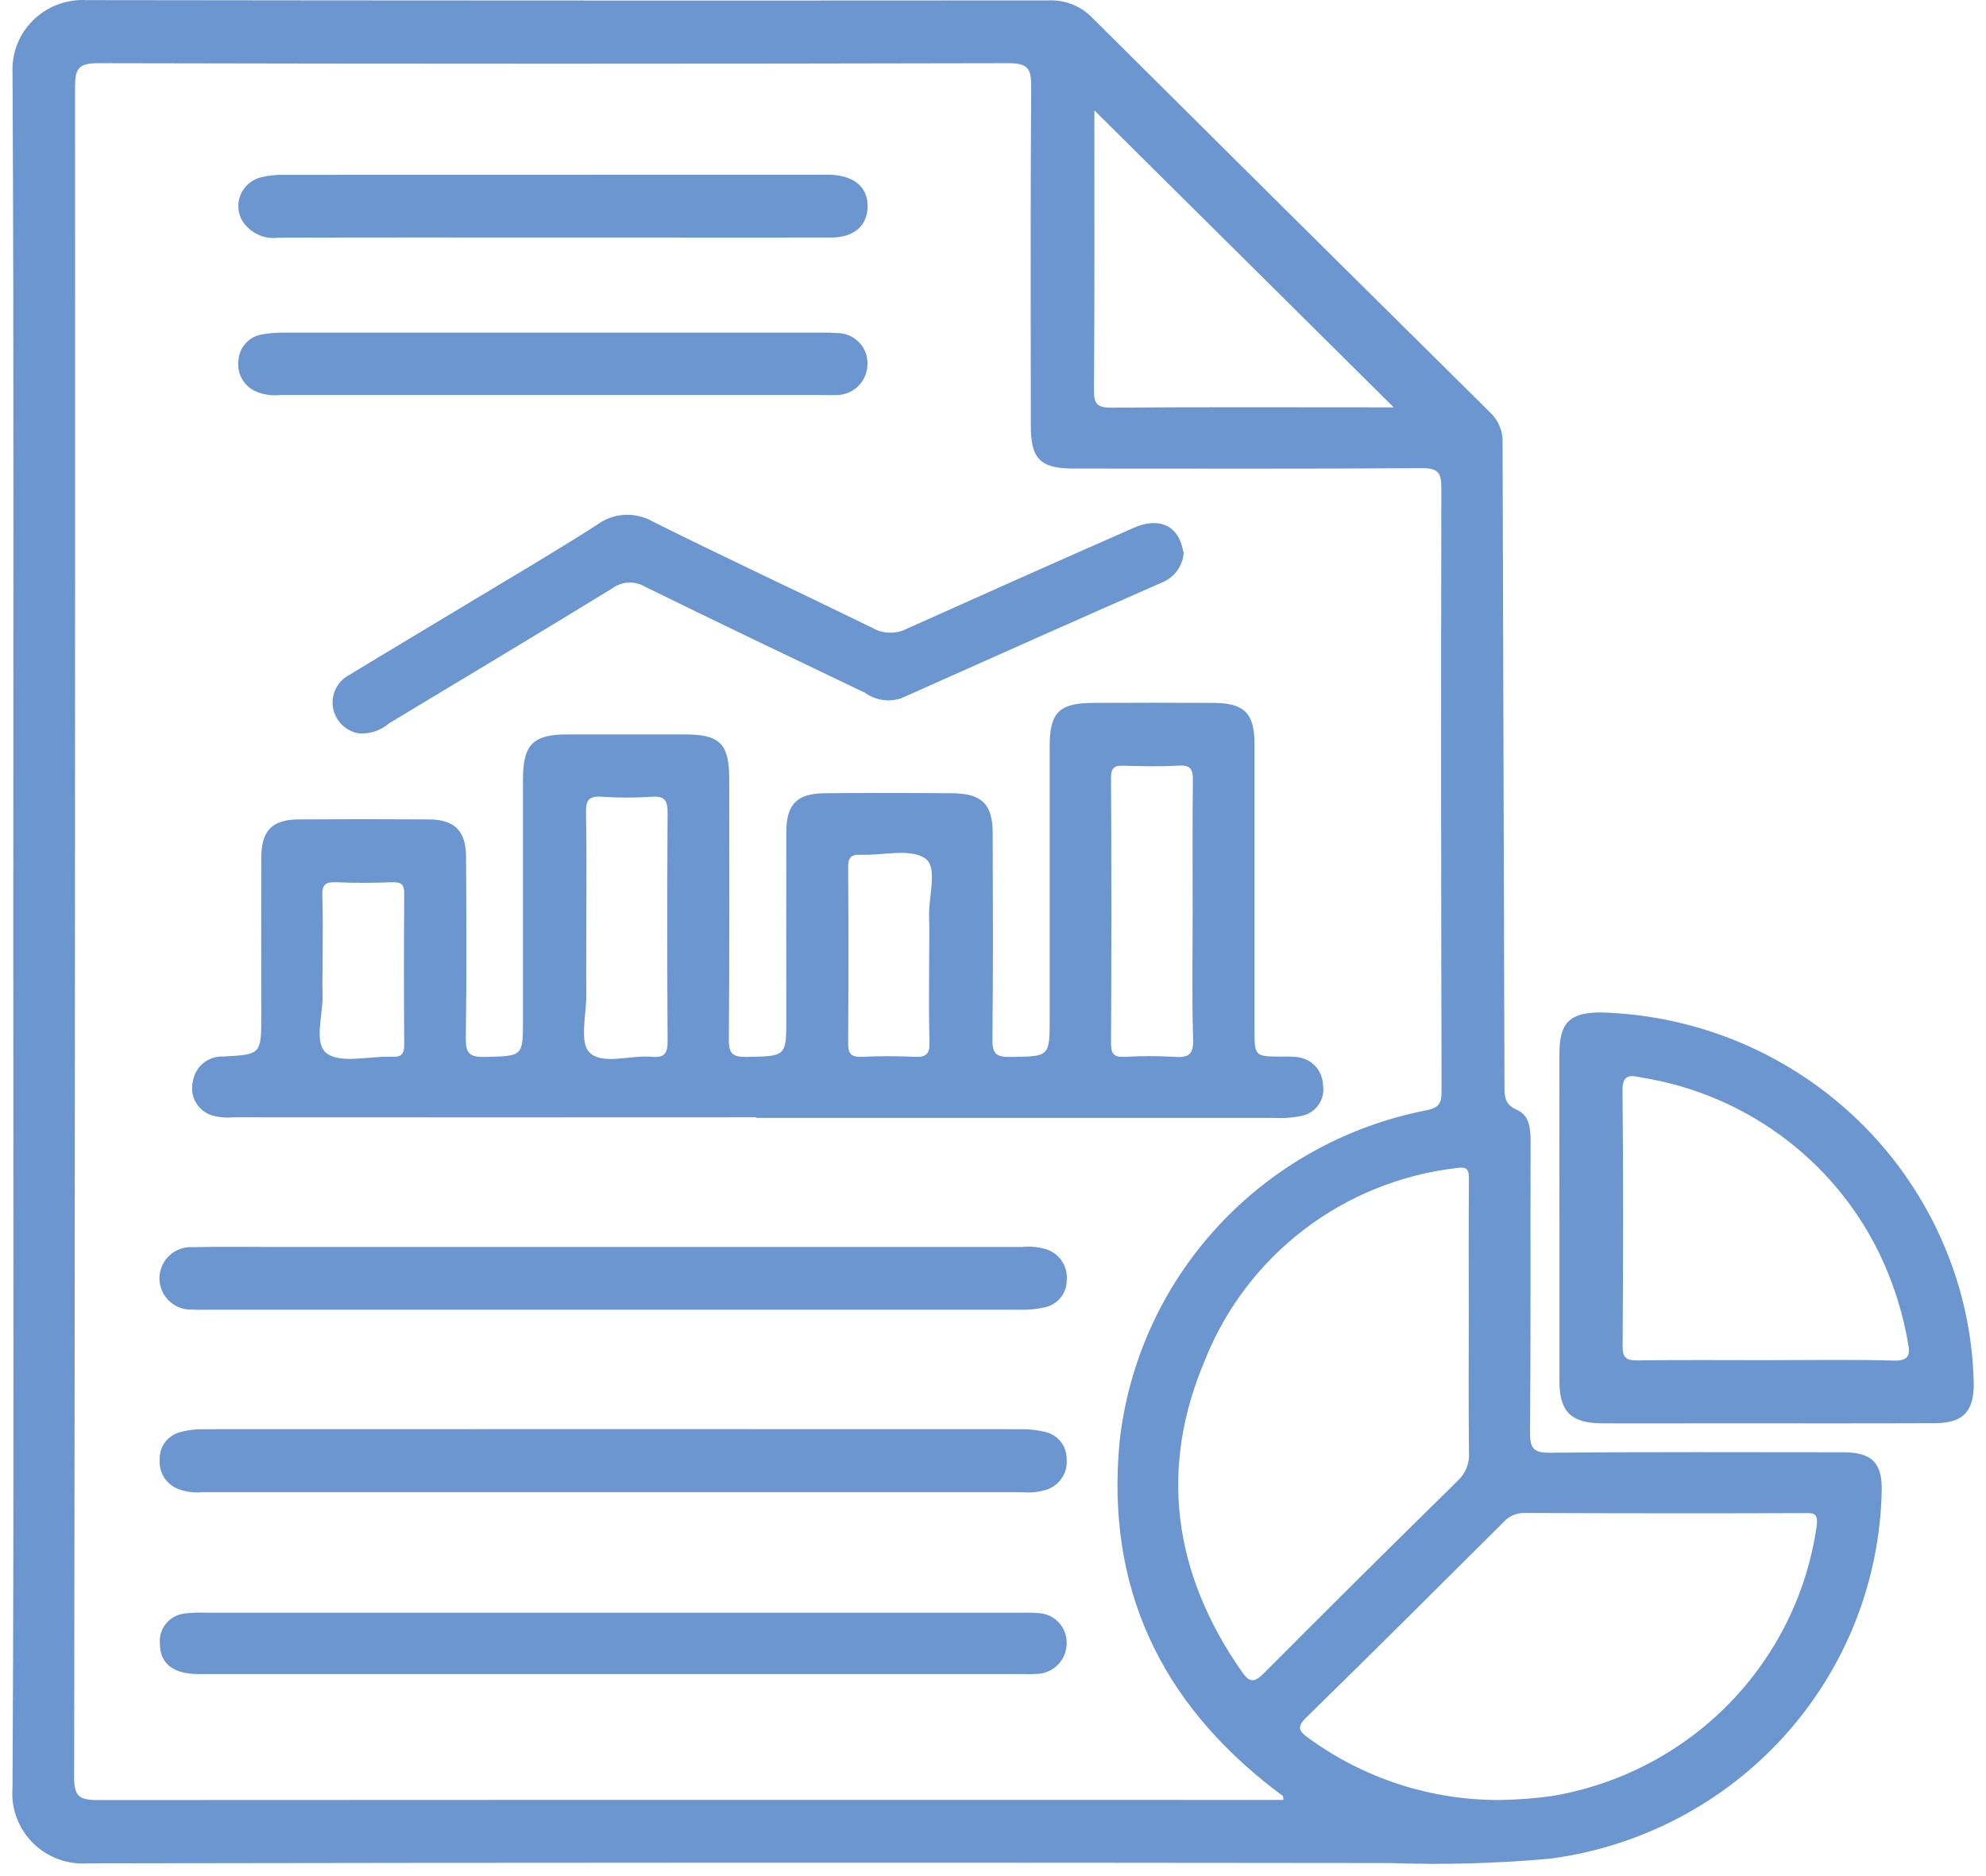
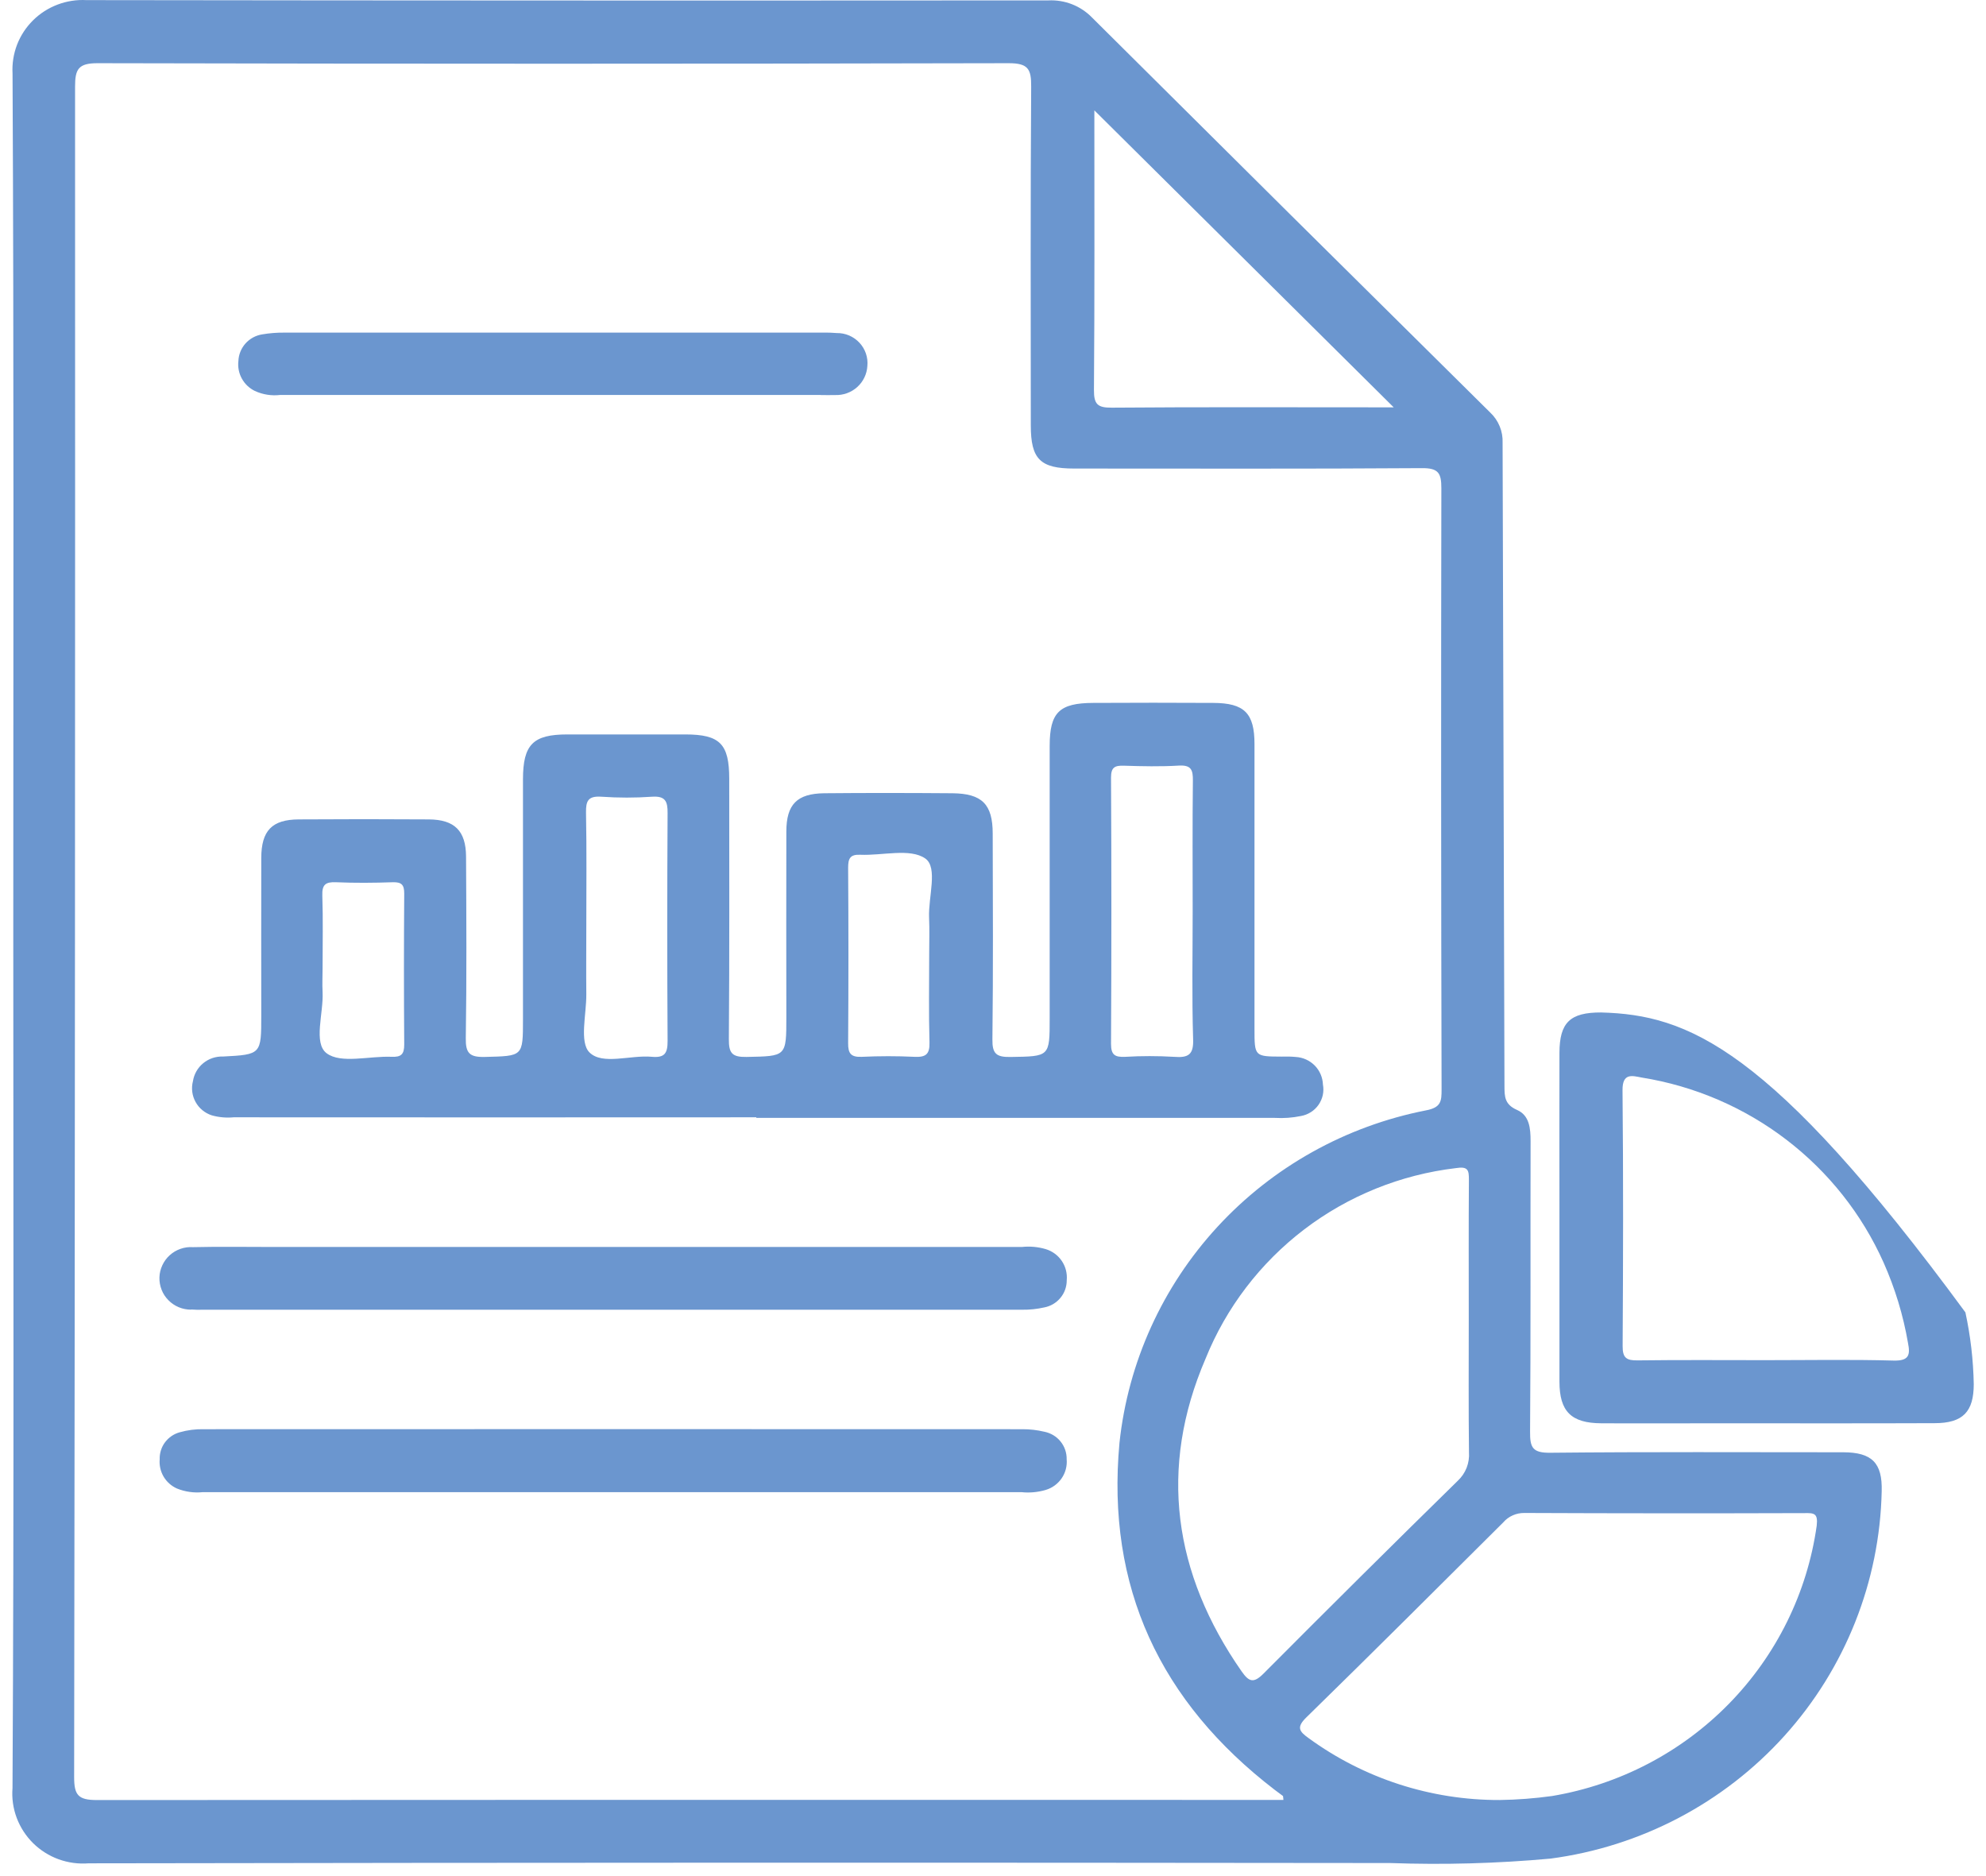
<svg xmlns="http://www.w3.org/2000/svg" width="54" height="51" viewBox="0 0 54 51" fill="none">
-   <path d="M53.44 35.676C52.946 33.415 51.702 31.383 49.906 29.905C48.111 28.427 45.868 27.588 43.536 27.523C42.69 27.52 42.404 27.796 42.402 28.622C42.398 30.121 42.402 31.619 42.402 33.118C42.402 34.599 42.402 36.078 42.402 37.559C42.402 38.368 42.721 38.686 43.536 38.691C44.604 38.697 45.673 38.691 46.741 38.691C48.694 38.691 50.646 38.696 52.602 38.688C53.375 38.688 53.666 38.376 53.667 37.628C53.655 36.972 53.579 36.318 53.44 35.676ZM51.49 36.986C50.331 36.954 49.17 36.975 48.009 36.975C46.848 36.975 45.688 36.966 44.527 36.981C44.228 36.985 44.118 36.917 44.12 36.595C44.134 34.275 44.14 31.955 44.117 29.635C44.113 29.155 44.387 29.245 44.642 29.293C46.073 29.523 47.423 30.103 48.571 30.981C49.719 31.859 50.628 33.007 51.215 34.321C51.526 35.02 51.75 35.754 51.879 36.507C51.945 36.834 51.906 36.996 51.49 36.986Z" fill="#6B96CF" />
+   <path d="M53.44 35.676C48.111 28.427 45.868 27.588 43.536 27.523C42.69 27.52 42.404 27.796 42.402 28.622C42.398 30.121 42.402 31.619 42.402 33.118C42.402 34.599 42.402 36.078 42.402 37.559C42.402 38.368 42.721 38.686 43.536 38.691C44.604 38.697 45.673 38.691 46.741 38.691C48.694 38.691 50.646 38.696 52.602 38.688C53.375 38.688 53.666 38.376 53.667 37.628C53.655 36.972 53.579 36.318 53.44 35.676ZM51.49 36.986C50.331 36.954 49.17 36.975 48.009 36.975C46.848 36.975 45.688 36.966 44.527 36.981C44.228 36.985 44.118 36.917 44.12 36.595C44.134 34.275 44.14 31.955 44.117 29.635C44.113 29.155 44.387 29.245 44.642 29.293C46.073 29.523 47.423 30.103 48.571 30.981C49.719 31.859 50.628 33.007 51.215 34.321C51.526 35.02 51.75 35.754 51.879 36.507C51.945 36.834 51.906 36.996 51.49 36.986Z" fill="#6B96CF" />
  <path d="M35.373 30.338C35.469 30.321 35.561 30.285 35.643 30.233C35.725 30.181 35.796 30.113 35.852 30.033C35.907 29.954 35.946 29.864 35.967 29.77C35.987 29.675 35.989 29.577 35.971 29.482C35.964 29.289 35.885 29.105 35.749 28.966C35.612 28.828 35.429 28.744 35.234 28.733C35.106 28.721 34.978 28.718 34.849 28.723C34.11 28.72 34.11 28.72 34.11 27.96C34.11 25.382 34.11 22.805 34.11 20.227C34.11 19.386 33.835 19.112 32.989 19.108C31.902 19.102 30.814 19.102 29.727 19.108C28.803 19.111 28.542 19.366 28.541 20.276C28.539 22.744 28.539 25.212 28.541 27.68C28.541 28.731 28.541 28.716 27.473 28.733C27.092 28.739 26.978 28.646 26.984 28.255C27.006 26.391 26.997 24.526 26.992 22.662C26.992 21.862 26.702 21.571 25.892 21.564C24.731 21.555 23.57 21.553 22.409 21.564C21.667 21.573 21.382 21.871 21.381 22.604C21.378 24.286 21.378 25.968 21.381 27.649C21.381 28.729 21.381 28.71 20.298 28.732C19.905 28.739 19.815 28.629 19.818 28.248C19.836 25.891 19.828 23.533 19.828 21.175C19.828 20.221 19.576 19.966 18.633 19.965C17.564 19.965 16.495 19.965 15.426 19.965C14.494 19.965 14.221 20.238 14.22 21.183C14.22 23.358 14.22 25.533 14.22 27.708C14.22 28.728 14.22 28.705 13.183 28.732C12.766 28.742 12.658 28.63 12.665 28.218C12.69 26.574 12.681 24.928 12.672 23.284C12.668 22.584 12.358 22.28 11.661 22.275C10.482 22.267 9.302 22.267 8.122 22.275C7.394 22.279 7.106 22.581 7.104 23.324C7.1 24.749 7.104 26.175 7.104 27.601C7.104 28.66 7.104 28.667 6.064 28.721C5.868 28.714 5.677 28.778 5.526 28.902C5.375 29.025 5.276 29.2 5.246 29.392C5.197 29.581 5.222 29.783 5.317 29.955C5.411 30.127 5.568 30.257 5.756 30.319C5.95 30.374 6.153 30.392 6.353 30.373C11.09 30.376 15.827 30.376 20.564 30.373V30.389C25.265 30.389 29.965 30.389 34.664 30.389C34.902 30.403 35.14 30.386 35.373 30.338ZM10.645 28.728C10.04 28.703 9.27 28.924 8.881 28.632C8.513 28.354 8.801 27.541 8.771 26.967C8.759 26.749 8.771 26.531 8.771 26.312C8.771 25.658 8.786 24.999 8.764 24.343C8.754 24.049 8.851 23.971 9.136 23.983C9.65 24.005 10.165 24.001 10.68 23.983C10.923 23.976 10.992 24.056 10.991 24.293C10.981 25.661 10.981 27.029 10.991 28.397C10.991 28.661 10.907 28.74 10.645 28.728ZM17.723 28.728C17.142 28.674 16.383 28.961 16.029 28.61C15.748 28.332 15.947 27.574 15.942 27.028C15.936 26.407 15.942 25.786 15.942 25.164C15.942 24.141 15.954 23.118 15.934 22.095C15.928 21.773 15.989 21.634 16.351 21.658C16.811 21.69 17.272 21.69 17.732 21.658C18.09 21.635 18.155 21.783 18.152 22.102C18.14 24.167 18.14 26.231 18.152 28.296C18.154 28.638 18.069 28.759 17.723 28.728ZM25.265 25.932C25.265 26.736 25.25 27.539 25.273 28.341C25.282 28.662 25.169 28.743 24.867 28.729C24.389 28.706 23.909 28.707 23.431 28.729C23.135 28.742 23.058 28.636 23.061 28.354C23.072 26.766 23.072 25.178 23.061 23.59C23.061 23.343 23.11 23.223 23.391 23.236C23.995 23.262 24.747 23.051 25.158 23.337C25.51 23.581 25.237 24.389 25.262 24.947C25.277 25.276 25.265 25.603 25.265 25.932ZM31.92 28.729C31.478 28.703 31.035 28.703 30.594 28.729C30.319 28.741 30.209 28.683 30.209 28.377C30.222 25.964 30.222 23.551 30.209 21.138C30.209 20.857 30.312 20.807 30.561 20.815C31.056 20.831 31.558 20.842 32.053 20.812C32.389 20.793 32.438 20.929 32.435 21.218C32.421 22.407 32.429 23.595 32.429 24.782C32.429 25.934 32.406 27.086 32.441 28.237C32.46 28.668 32.317 28.761 31.92 28.729Z" fill="#6B96CF" />
-   <path d="M16.23 14.268C15.088 14.999 13.92 15.684 12.757 16.385C11.675 17.039 10.588 17.684 9.508 18.341C9.348 18.422 9.217 18.552 9.135 18.712C9.053 18.872 9.025 19.053 9.053 19.23C9.081 19.407 9.165 19.57 9.292 19.697C9.42 19.824 9.584 19.908 9.762 19.937C9.91 19.947 10.057 19.928 10.197 19.881C10.337 19.835 10.466 19.761 10.577 19.664C12.6 18.444 14.628 17.234 16.641 15.998C16.769 15.902 16.922 15.846 17.082 15.837C17.242 15.829 17.401 15.868 17.538 15.949C19.525 16.926 21.525 17.878 23.522 18.834C23.663 18.935 23.827 19.002 23.999 19.027C24.171 19.052 24.347 19.036 24.512 18.979C26.88 17.919 29.252 16.865 31.628 15.82C31.784 15.751 31.918 15.64 32.016 15.501C32.114 15.362 32.172 15.199 32.184 15.03C32.173 14.987 32.157 14.915 32.138 14.845C31.982 14.263 31.478 14.06 30.823 14.35C28.763 15.256 26.708 16.17 24.656 17.092C24.513 17.166 24.354 17.202 24.192 17.199C24.031 17.196 23.873 17.154 23.733 17.075C21.746 16.103 19.74 15.17 17.76 14.184C17.525 14.047 17.254 13.982 16.982 13.996C16.71 14.011 16.448 14.106 16.23 14.268Z" fill="#6B96CF" />
  <path d="M50.117 39.479C47.463 39.479 44.809 39.465 42.155 39.492C41.673 39.498 41.599 39.354 41.603 38.918C41.624 36.286 41.61 33.654 41.617 31.021C41.617 30.673 41.586 30.32 41.249 30.173C40.912 30.025 40.908 29.812 40.907 29.528C40.891 23.697 40.874 17.867 40.856 12.036C40.862 11.883 40.836 11.73 40.777 11.589C40.719 11.447 40.631 11.319 40.519 11.214C36.903 7.639 33.293 4.059 29.689 0.473C29.536 0.317 29.352 0.195 29.147 0.115C28.943 0.036 28.724 -0 28.505 0.011C19.787 0.017 11.07 0.015 2.352 0.003C2.084 -0.012 1.816 0.03 1.565 0.125C1.314 0.22 1.086 0.366 0.897 0.554C0.707 0.742 0.559 0.968 0.463 1.217C0.368 1.466 0.326 1.732 0.341 1.998C0.38 9.766 0.361 17.534 0.361 25.303C0.361 33.071 0.383 40.84 0.34 48.608C0.318 48.883 0.357 49.158 0.454 49.417C0.551 49.675 0.703 49.909 0.899 50.104C1.096 50.298 1.333 50.448 1.594 50.543C1.854 50.637 2.133 50.675 2.41 50.653C14.206 50.633 26.001 50.63 37.797 50.645C39.251 50.697 40.708 50.657 42.157 50.525C44.613 50.2 46.871 49.015 48.523 47.184C50.175 45.352 51.111 42.995 51.164 40.538C51.185 39.77 50.901 39.48 50.117 39.479ZM39.94 32.077C39.931 33.338 39.936 34.6 39.936 35.861C39.936 37.067 39.928 38.273 39.942 39.48C39.952 39.623 39.93 39.767 39.878 39.901C39.825 40.034 39.743 40.155 39.638 40.253C37.868 41.988 36.11 43.733 34.361 45.49C34.087 45.767 33.961 45.722 33.76 45.435C31.903 42.773 31.498 39.911 32.779 36.936C33.339 35.546 34.267 34.332 35.463 33.42C36.66 32.508 38.083 31.933 39.581 31.755C39.922 31.699 39.941 31.813 39.94 32.077ZM29.756 3L37.895 11.073H37.409C35.014 11.073 32.621 11.063 30.227 11.082C29.842 11.085 29.743 10.988 29.745 10.604C29.765 8.088 29.756 5.572 29.756 3ZM24.641 48.928C17.306 48.928 9.97 48.929 2.635 48.933C2.124 48.933 2.016 48.797 2.016 48.31C2.038 32.992 2.046 17.674 2.041 2.356C2.041 1.879 2.129 1.717 2.658 1.718C10.915 1.737 19.172 1.737 27.429 1.718C27.96 1.718 28.041 1.882 28.038 2.353C28.017 5.424 28.027 8.494 28.028 11.566C28.028 12.482 28.284 12.737 29.205 12.737C32.357 12.737 35.508 12.748 38.66 12.726C39.112 12.722 39.191 12.862 39.191 13.271C39.181 18.718 39.183 24.166 39.197 29.613C39.197 29.931 39.189 30.108 38.766 30.186C36.588 30.614 34.605 31.721 33.106 33.347C31.608 34.972 30.673 37.031 30.439 39.221C30.075 43.142 31.545 46.265 34.662 48.657C34.735 48.712 34.811 48.766 34.882 48.821C34.891 48.828 34.887 48.85 34.897 48.93C31.459 48.927 28.05 48.929 24.641 48.928ZM49.397 41.474C49.14 43.298 48.304 44.994 47.011 46.315C45.717 47.636 44.033 48.515 42.203 48.823C41.729 48.889 41.251 48.925 40.773 48.932C38.905 48.937 37.085 48.347 35.581 47.249C35.327 47.068 35.243 46.956 35.521 46.685C37.318 44.93 39.095 43.155 40.876 41.383C40.946 41.302 41.033 41.237 41.132 41.194C41.23 41.15 41.337 41.128 41.445 41.129C43.986 41.14 46.526 41.141 49.068 41.133C49.321 41.129 49.436 41.133 49.397 41.474Z" fill="#6B96CF" />
  <path d="M5.199 35.598C5.309 35.606 5.419 35.608 5.529 35.604C12.95 35.604 20.371 35.604 27.791 35.604C27.993 35.607 28.194 35.586 28.39 35.542C28.564 35.51 28.721 35.418 28.833 35.282C28.946 35.147 29.006 34.976 29.005 34.801C29.022 34.617 28.975 34.433 28.872 34.28C28.769 34.126 28.616 34.013 28.439 33.958C28.227 33.895 28.005 33.874 27.785 33.898C24.103 33.896 20.42 33.896 16.737 33.898H7.399C6.681 33.898 5.962 33.886 5.245 33.903C5.13 33.895 5.015 33.911 4.907 33.949C4.798 33.987 4.699 34.046 4.614 34.123C4.529 34.2 4.461 34.293 4.413 34.397C4.365 34.501 4.338 34.613 4.335 34.727C4.332 34.841 4.352 34.954 4.394 35.061C4.435 35.167 4.498 35.264 4.579 35.345C4.659 35.427 4.755 35.492 4.861 35.536C4.967 35.58 5.081 35.602 5.196 35.602L5.199 35.598Z" fill="#6B96CF" />
  <path d="M4.811 40.464C5.033 40.554 5.274 40.588 5.513 40.563H16.616C20.335 40.563 24.055 40.563 27.774 40.563C27.994 40.586 28.216 40.566 28.429 40.504C28.607 40.452 28.761 40.34 28.866 40.188C28.971 40.036 29.019 39.852 29.003 39.669C29.006 39.493 28.948 39.322 28.837 39.186C28.727 39.049 28.571 38.956 28.398 38.921C28.202 38.874 28.001 38.851 27.8 38.852C20.38 38.849 12.959 38.849 5.539 38.852C5.319 38.847 5.1 38.875 4.888 38.935C4.727 38.979 4.586 39.075 4.486 39.209C4.387 39.342 4.337 39.505 4.342 39.671C4.328 39.835 4.365 39.999 4.449 40.142C4.533 40.284 4.659 40.396 4.811 40.464Z" fill="#6B96CF" />
-   <path d="M28.214 43.849C28.049 43.835 27.884 43.841 27.719 43.841C20.35 43.841 12.981 43.841 5.611 43.841C5.428 43.832 5.244 43.838 5.061 43.858C4.96 43.864 4.86 43.89 4.769 43.934C4.678 43.979 4.597 44.041 4.53 44.117C4.463 44.194 4.413 44.282 4.381 44.378C4.35 44.474 4.338 44.576 4.347 44.676C4.347 45.222 4.705 45.508 5.404 45.508C9.163 45.508 12.921 45.508 16.678 45.508H27.787C27.933 45.514 28.08 45.512 28.227 45.503C28.44 45.487 28.639 45.392 28.783 45.235C28.927 45.079 29.006 44.874 29.003 44.662C29.006 44.451 28.925 44.247 28.777 44.094C28.63 43.942 28.427 43.854 28.214 43.849Z" fill="#6B96CF" />
  <path d="M22.319 10.739C22.448 10.739 22.578 10.744 22.704 10.739C22.927 10.748 23.144 10.67 23.308 10.522C23.473 10.374 23.572 10.167 23.584 9.947C23.595 9.833 23.581 9.718 23.544 9.609C23.507 9.501 23.447 9.401 23.369 9.317C23.29 9.233 23.195 9.166 23.089 9.12C22.983 9.075 22.868 9.052 22.753 9.054C22.625 9.043 22.496 9.039 22.368 9.042C17.489 9.042 12.611 9.042 7.733 9.042C7.53 9.04 7.328 9.056 7.128 9.09C6.953 9.118 6.793 9.205 6.675 9.337C6.557 9.469 6.489 9.638 6.482 9.814C6.463 9.978 6.495 10.145 6.575 10.29C6.655 10.436 6.778 10.554 6.928 10.627C7.146 10.728 7.387 10.765 7.625 10.736H22.314L22.319 10.739Z" fill="#6B96CF" />
-   <path d="M7.577 6.461C10.062 6.453 12.547 6.457 15.033 6.457H17.297C19.064 6.457 20.831 6.461 22.599 6.457C23.204 6.457 23.562 6.154 23.589 5.659C23.618 5.13 23.276 4.8 22.645 4.753C22.554 4.746 22.461 4.75 22.37 4.75C17.491 4.75 12.613 4.751 7.734 4.753C7.514 4.747 7.294 4.771 7.08 4.824C6.96 4.856 6.849 4.915 6.756 4.997C6.662 5.078 6.589 5.18 6.541 5.294C6.494 5.408 6.473 5.531 6.482 5.654C6.49 5.777 6.527 5.897 6.589 6.004C6.692 6.166 6.84 6.296 7.015 6.377C7.19 6.458 7.385 6.487 7.577 6.461Z" fill="#6B96CF" />
</svg>